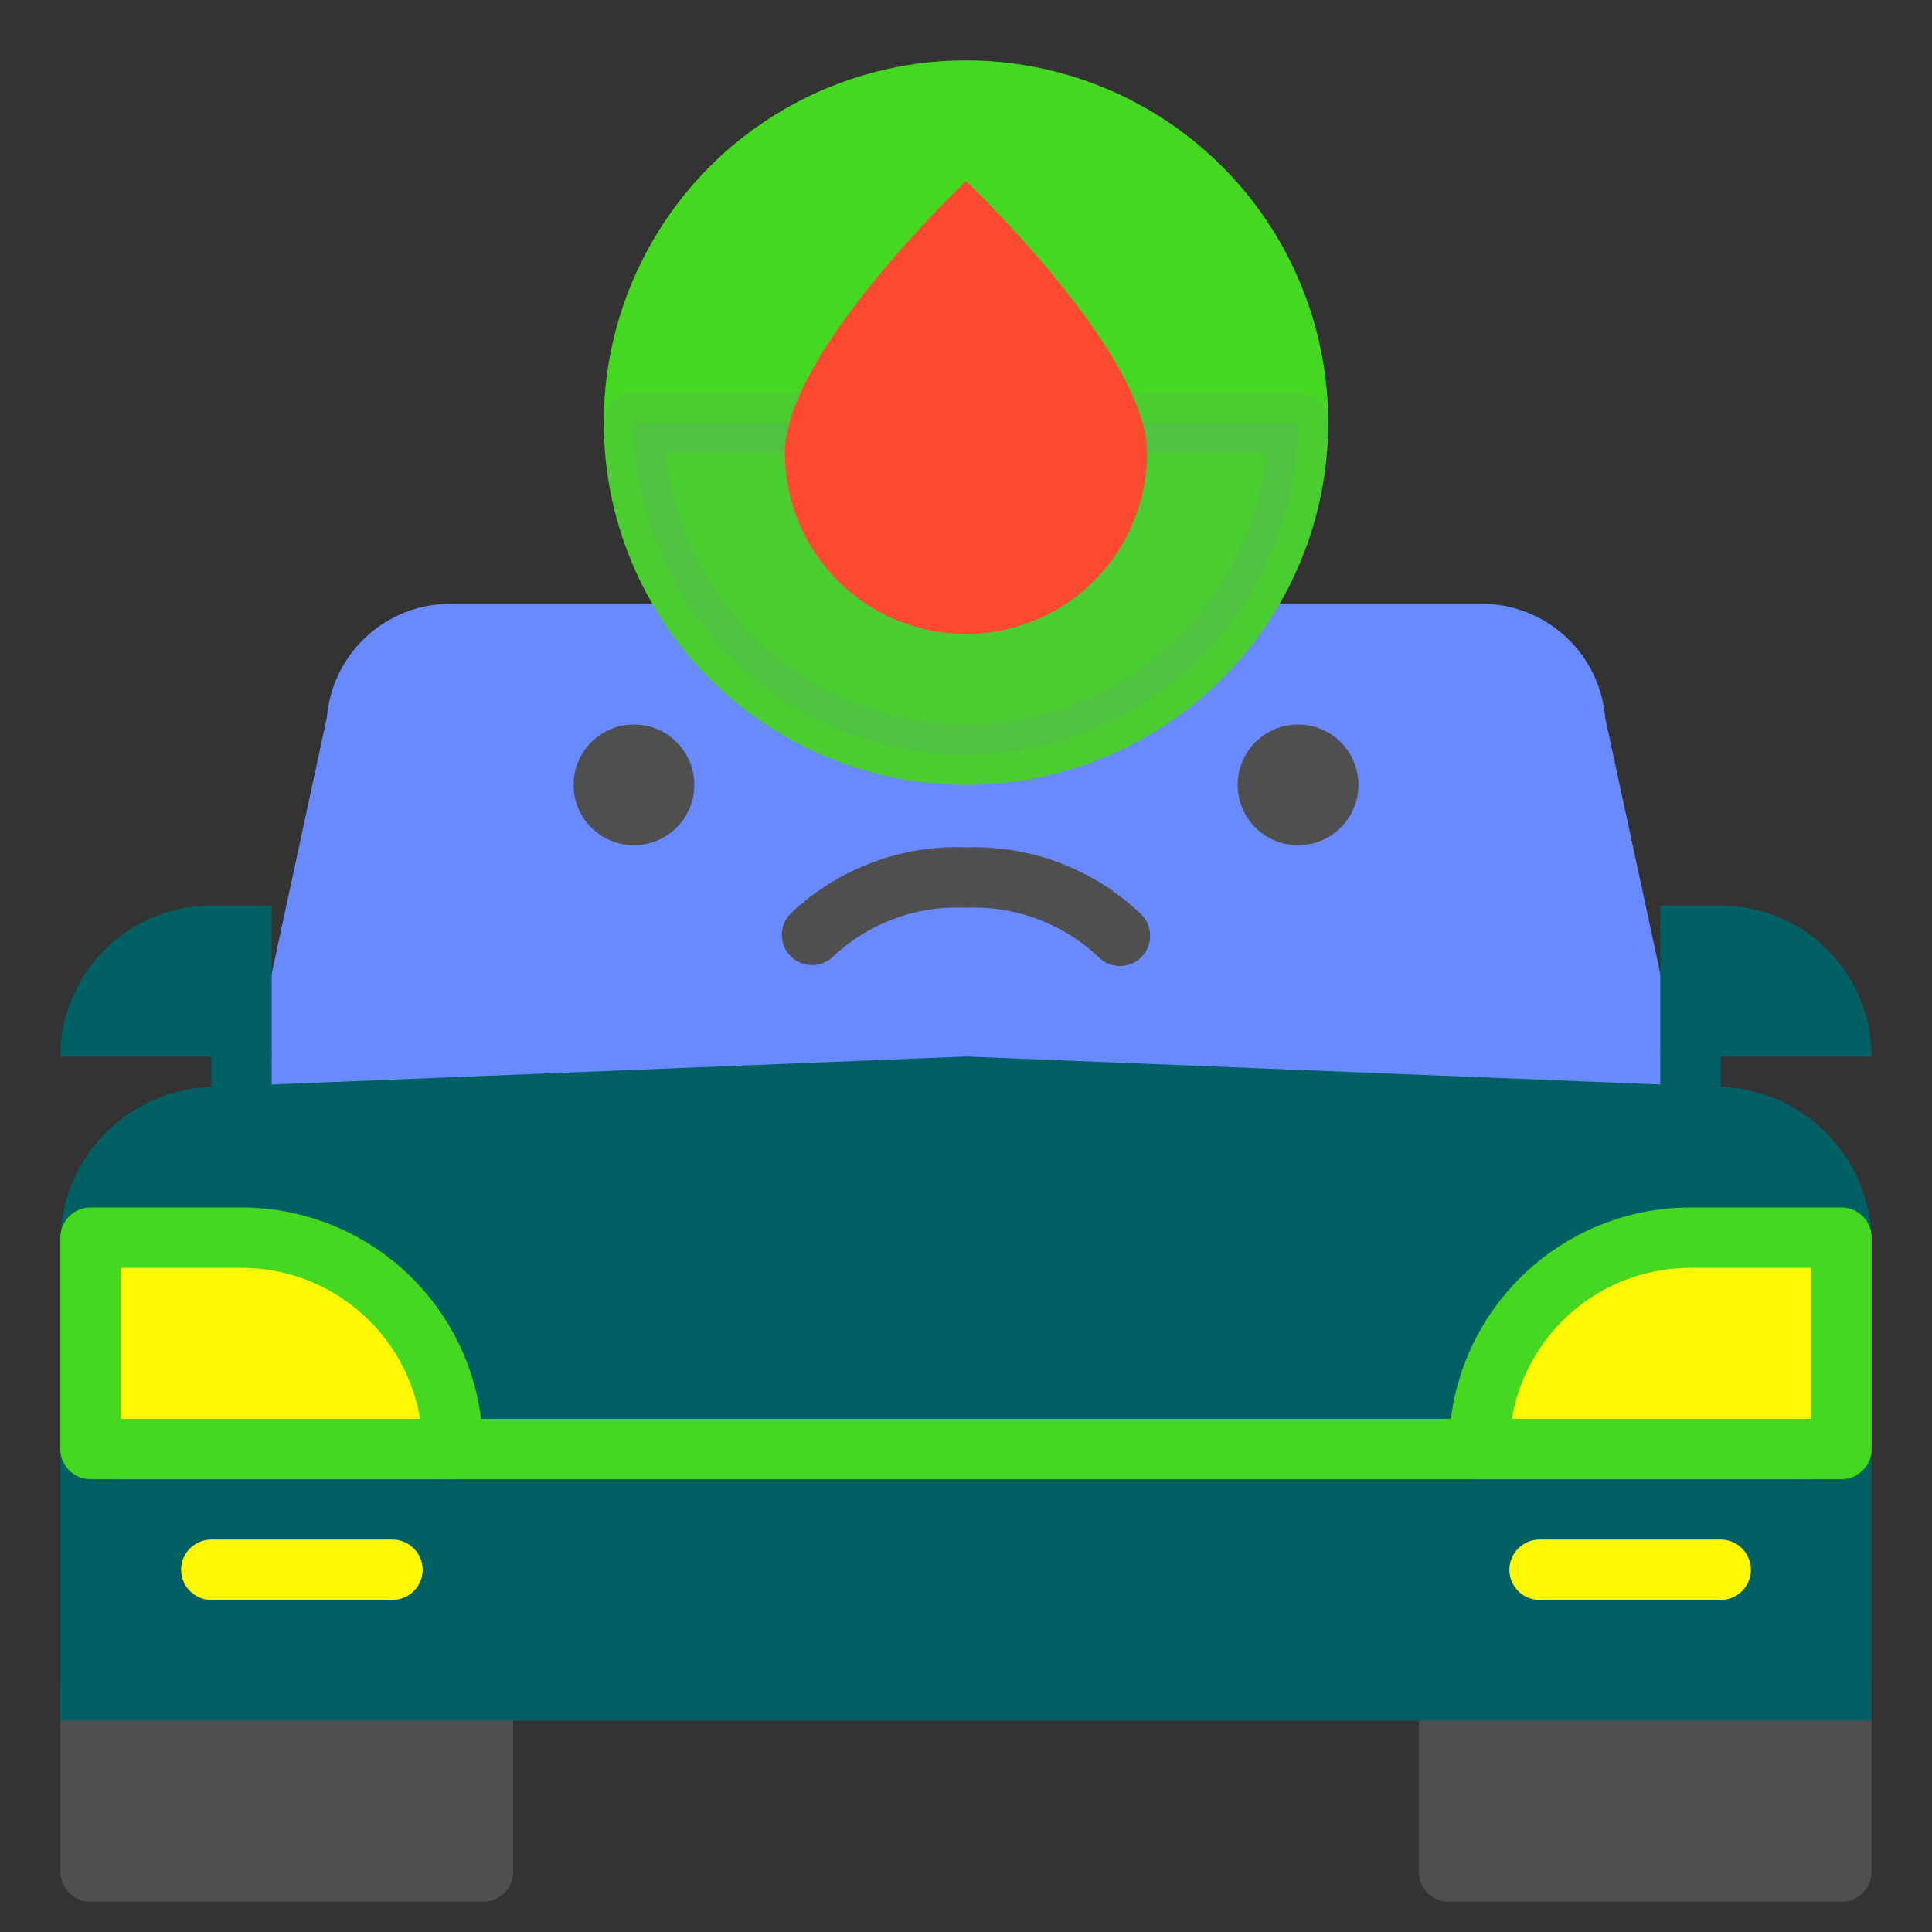
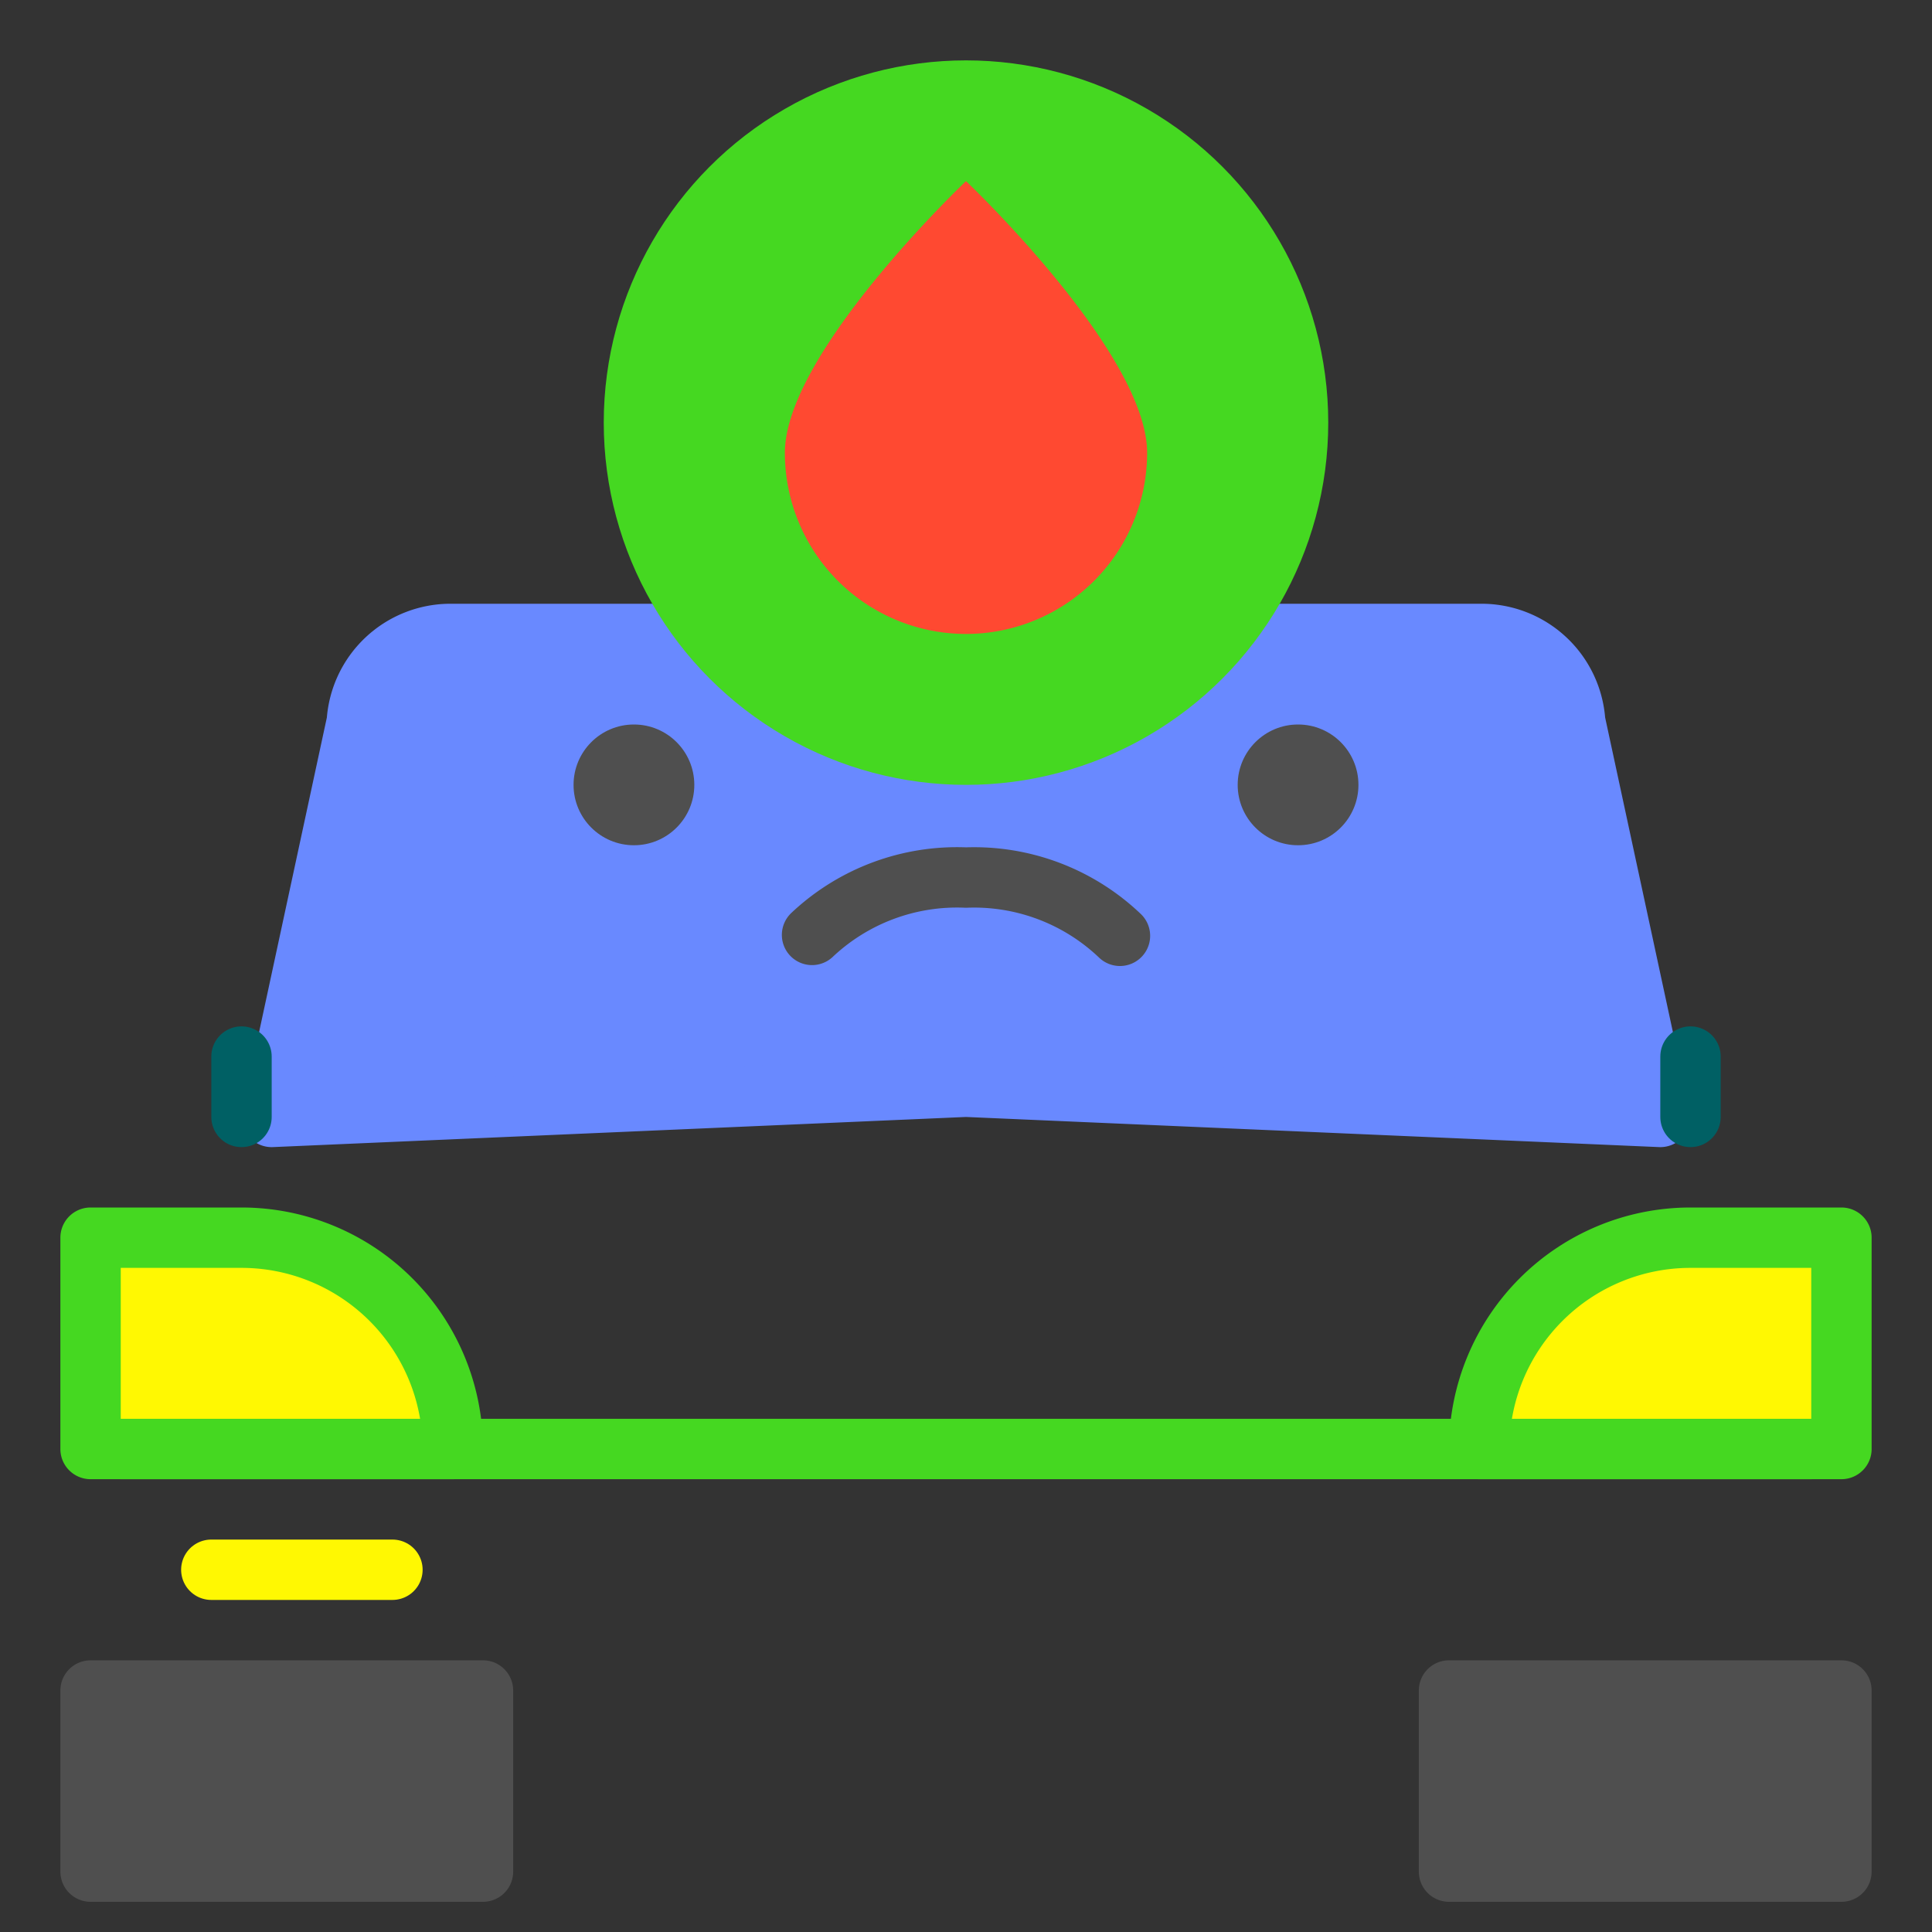
<svg xmlns="http://www.w3.org/2000/svg" viewBox="0 0 64 64">
  <rect x="0" y="0" width="64" height="64" fill="#333333" stroke="none" />
  <defs>
    <style>.cls-1,.cls-5{fill:#4f4f4f;}.cls-1,.cls-4{stroke:#4f4f4f;}.cls-1,.cls-10,.cls-11,.cls-12,.cls-2,.cls-4,.cls-7,.cls-8,.cls-9{stroke-linecap:round;stroke-linejoin:round;}.cls-1,.cls-10,.cls-11,.cls-12,.cls-2,.cls-3,.cls-4,.cls-7,.cls-8,.cls-9{stroke-width:2px;}.cls-2{fill:#6989ff;stroke:#6989ff;}.cls-3,.cls-6{fill:#006064;}.cls-3,.cls-7{stroke:#006064;}.cls-3{stroke-miterlimit:10;}.cls-10,.cls-4,.cls-7,.cls-8{fill:none;}.cls-11,.cls-8,.cls-9{stroke:#45d821;}.cls-9{fill:#fff802;}.cls-10{stroke:#fff802;}.cls-11{fill:#45d821;}.cls-12{fill:#7f65c4;stroke:#7f65c4;opacity:0.1;}.cls-13{fill:#ff4931;}</style>
  </defs>
  <title>gas-car</title>
  <g id="gas-car">
    <rect class="cls-1" x="48" y="56" width="13" height="6" />
    <rect class="cls-1" x="3" y="56" width="13" height="6" />
    <path class="cls-2" d="M49.08,21H14.92a3.11,3.11,0,0,0-3.1,2.91L9,37l23-1,23,1L52.18,23.91A3.11,3.11,0,0,0,49.08,21Z" />
-     <path class="cls-3" d="M61,56H3V41.17A4.17,4.17,0,0,1,7.17,37L32,36l24.83,1A4.17,4.17,0,0,1,61,41.17Z" />
    <path class="cls-4" d="M37.1,31A7,7,0,0,0,32,29.07a7,7,0,0,0-5.1,1.9" />
    <circle class="cls-5" cx="21" cy="26" r="2" />
    <circle class="cls-5" cx="43" cy="26" r="2" />
-     <path class="cls-6" d="M55,30h7a0,0,0,0,1,0,0v5a0,0,0,0,1,0,0H60a5,5,0,0,1-5-5v0A0,0,0,0,1,55,30Z" transform="translate(117 65) rotate(180)" />
    <line class="cls-7" x1="56" y1="37" x2="56" y2="35" />
-     <path class="cls-6" d="M7,30H9a0,0,0,0,1,0,0v5a0,0,0,0,1,0,0H2a0,0,0,0,1,0,0v0A5,5,0,0,1,7,30Z" />
    <line class="cls-7" x1="8" y1="37" x2="8" y2="35" />
    <line class="cls-8" x1="60" y1="48" x2="4" y2="48" />
    <path class="cls-9" d="M56,41h5a0,0,0,0,1,0,0v7a0,0,0,0,1,0,0H49a0,0,0,0,1,0,0v0A7,7,0,0,1,56,41Z" />
    <path class="cls-9" d="M3,41H15a0,0,0,0,1,0,0v7a0,0,0,0,1,0,0H10a7,7,0,0,1-7-7v0A0,0,0,0,1,3,41Z" transform="translate(18 89) rotate(180)" />
    <line class="cls-10" x1="7" y1="52" x2="13" y2="52" />
-     <line class="cls-10" x1="51" y1="52" x2="57" y2="52" />
    <circle class="cls-11" cx="32" cy="14" r="11" />
-     <path class="cls-12" d="M43,14H21a11,11,0,0,0,22,0Z" />
    <path class="cls-13" d="M38,15c0-3.31-6-9-6-9s-6,5.69-6,9a6,6,0,0,0,12,0Z" />
  </g>
</svg>